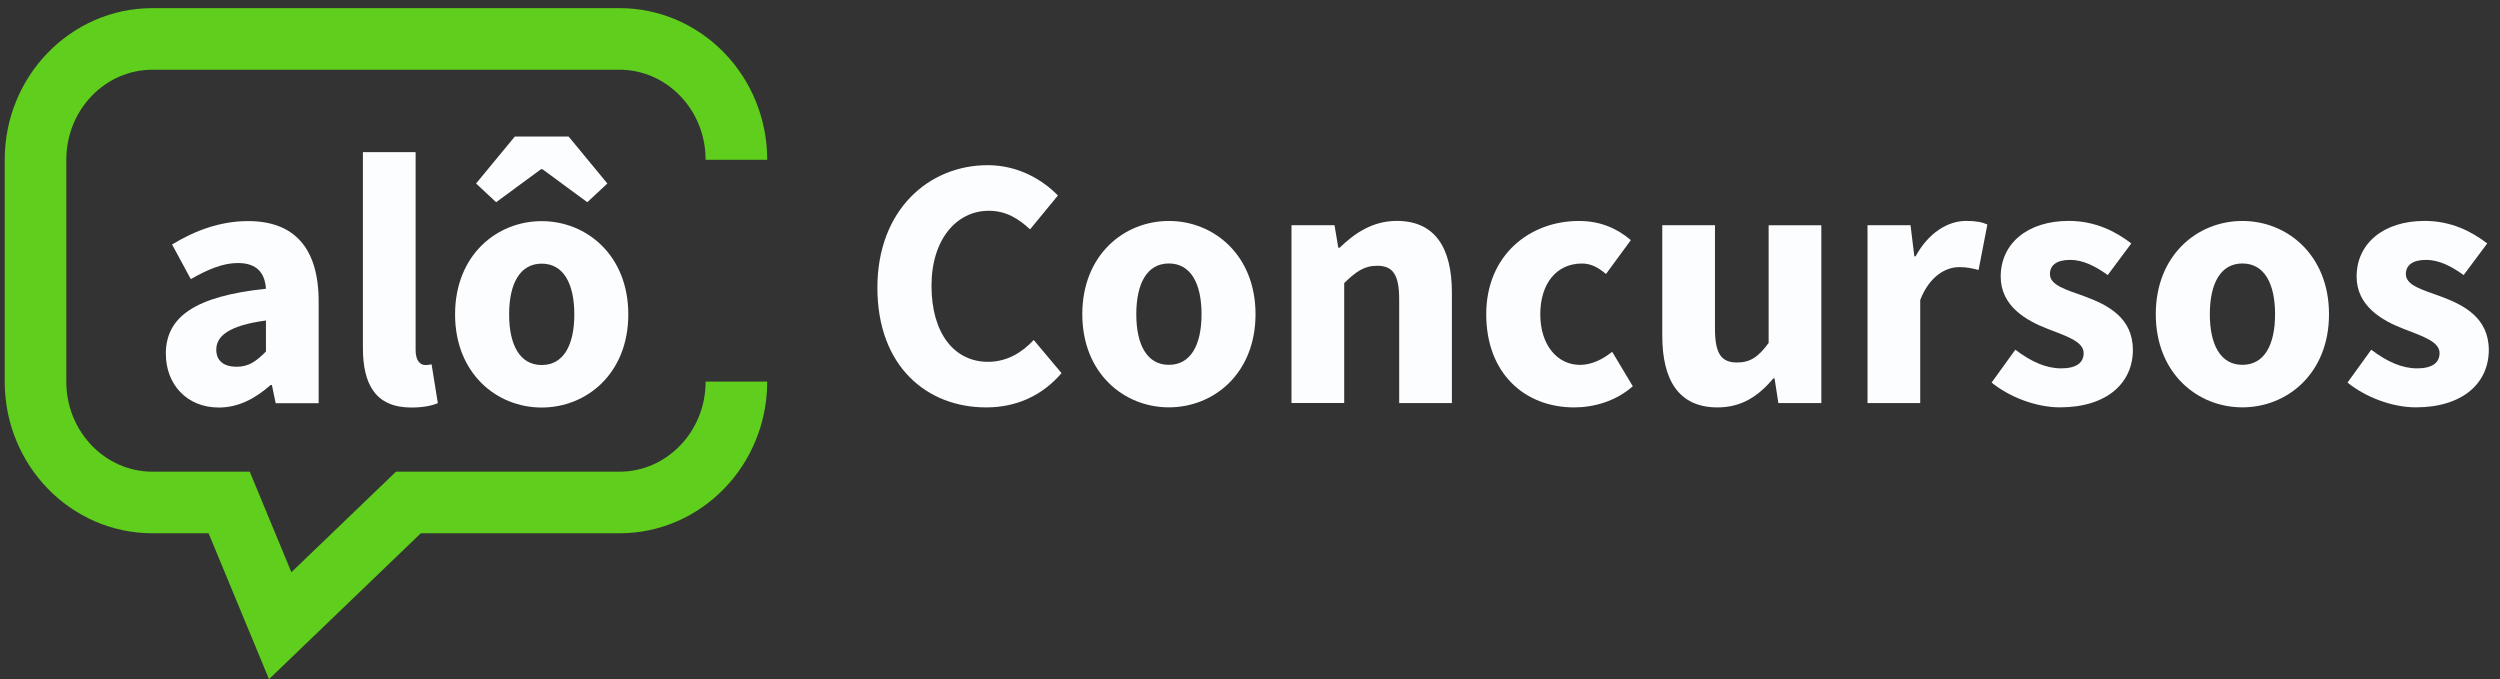
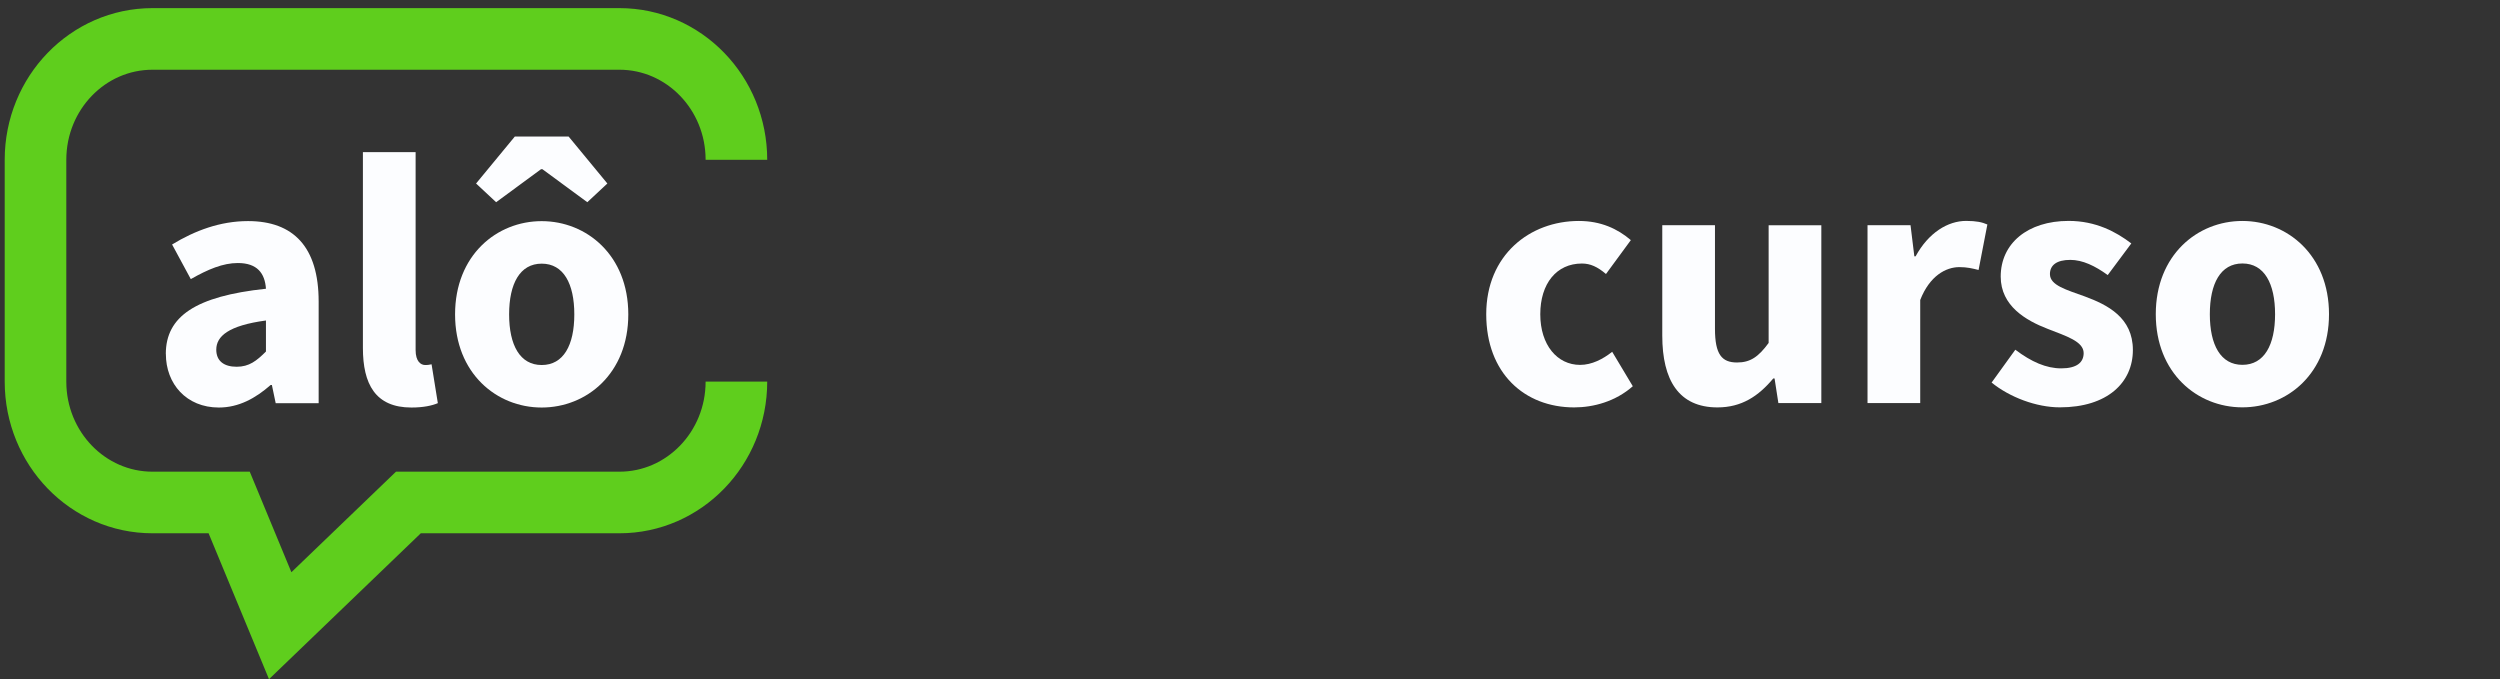
<svg xmlns="http://www.w3.org/2000/svg" width="265" height="72" viewBox="0 0 265 72" fill="none">
  <rect x="0" y="0" width="265" height="72" fill="#333333" stroke="none" />
-   <path d="M93.004 30.487C93.004 22.27 98.436 17.509 104.693 17.509C107.893 17.509 110.475 19.017 112.138 20.721L109.187 24.313C107.946 23.155 106.611 22.342 104.818 22.342C101.422 22.342 98.739 25.334 98.739 30.303C98.739 35.272 101.107 38.353 104.729 38.353C106.759 38.353 108.362 37.349 109.573 36.037L112.523 39.552C110.469 41.944 107.733 43.185 104.527 43.185C98.246 43.185 93.004 38.834 93.004 30.493V30.487Z" fill="#FCFDFF" />
-   <path d="M114.724 33.307C114.724 27.038 119.135 23.422 123.902 23.422C128.669 23.422 133.086 27.044 133.086 33.307C133.086 39.57 128.675 43.179 123.902 43.179C119.129 43.179 114.724 39.558 114.724 33.307ZM127.363 33.307C127.363 30.047 126.218 27.928 123.902 27.928C121.587 27.928 120.447 30.047 120.447 33.307C120.447 36.566 121.593 38.673 123.902 38.673C126.212 38.673 127.363 36.572 127.363 33.307Z" fill="#FCFDFF" />
-   <path d="M136.904 23.873H141.458L141.861 26.26H141.998C143.583 24.734 145.483 23.416 148.053 23.416C152.149 23.416 153.901 26.307 153.901 31.021V42.722H148.314V31.733C148.314 29.02 147.584 28.171 145.975 28.171C144.574 28.171 143.713 28.824 142.485 30V42.716H136.898V23.867L136.904 23.873Z" fill="#FCFDFF" />
  <path d="M157.541 33.307C157.541 27.038 162.154 23.422 167.36 23.422C169.681 23.422 171.462 24.247 172.869 25.453L170.233 29.044C169.331 28.278 168.577 27.934 167.681 27.934C164.997 27.934 163.27 30.053 163.27 33.312C163.27 36.572 165.068 38.679 167.491 38.679C168.725 38.679 169.913 38.068 170.892 37.29L173.077 40.941C171.242 42.562 168.903 43.185 166.861 43.185C161.601 43.185 157.541 39.564 157.541 33.312V33.307Z" fill="#FCFDFF" />
  <path d="M176.201 35.574V23.873H181.787V34.862C181.787 37.575 182.518 38.424 184.126 38.424C185.527 38.424 186.388 37.836 187.475 36.352V23.879H193.061V42.728H188.508L188.104 40.116H187.967C186.394 41.992 184.619 43.185 182.049 43.185C177.952 43.185 176.201 40.294 176.201 35.58V35.574Z" fill="#FCFDFF" />
  <path d="M197.963 23.873H202.516L202.92 27.168H203.056C204.428 24.651 206.488 23.416 208.411 23.416C209.486 23.416 210.115 23.553 210.661 23.796L209.729 28.617C209.058 28.45 208.506 28.314 207.693 28.314C206.274 28.314 204.546 29.228 203.543 31.799V42.722H197.957V23.873H197.963Z" fill="#FCFDFF" />
  <path d="M211.113 40.549L213.624 37.07C215.334 38.364 216.907 39.047 218.486 39.047C220.148 39.047 220.867 38.412 220.867 37.426C220.867 36.186 218.997 35.622 217.061 34.862C214.752 33.971 212.075 32.434 212.075 29.317C212.075 25.809 214.924 23.416 219.276 23.416C222.167 23.416 224.316 24.58 225.919 25.803L223.42 29.157C222.078 28.183 220.754 27.548 219.448 27.548C218.005 27.548 217.293 28.112 217.293 29.056C217.293 30.255 219.056 30.718 221.009 31.43C223.396 32.315 226.085 33.657 226.085 37.1C226.085 40.543 223.396 43.179 218.344 43.179C215.856 43.179 213.019 42.105 211.107 40.549H211.113Z" fill="#FCFDFF" />
  <path d="M228.513 33.307C228.513 27.038 232.924 23.422 237.691 23.422C242.459 23.422 246.875 27.044 246.875 33.307C246.875 39.57 242.464 43.179 237.691 43.179C232.918 43.179 228.513 39.558 228.513 33.307ZM241.158 33.307C241.158 30.047 240.013 27.928 237.697 27.928C235.382 27.928 234.242 30.047 234.242 33.307C234.242 36.566 235.388 38.673 237.697 38.673C240.007 38.673 241.158 36.572 241.158 33.307Z" fill="#FCFDFF" />
-   <path d="M248.84 40.549L251.351 37.07C253.061 38.364 254.634 39.047 256.213 39.047C257.875 39.047 258.594 38.412 258.594 37.426C258.594 36.186 256.723 35.622 254.788 34.862C252.479 33.971 249.801 32.434 249.801 29.317C249.801 25.809 252.651 23.416 257.002 23.416C259.894 23.416 262.043 24.58 263.646 25.803L261.146 29.157C259.805 28.183 258.481 27.548 257.175 27.548C255.732 27.548 255.02 28.112 255.02 29.056C255.02 30.255 256.783 30.718 258.736 31.43C261.123 32.315 263.812 33.657 263.812 37.1C263.812 40.543 261.123 43.179 256.07 43.179C253.583 43.179 250.745 42.105 248.834 40.549H248.84Z" fill="#FCFDFF" />
  <path d="M78.06 40.452C78.06 47.528 72.51 53.263 65.659 53.263H43.29L29.701 66.324L24.292 53.263H16.165C9.314 53.263 3.764 47.528 3.764 40.452V16.937C3.764 9.86 9.314 4.126 16.165 4.126H65.659C72.51 4.126 78.06 9.86 78.06 16.937" stroke="#5FCE1D" stroke-width="6.53" stroke-miterlimit="10" />
  <path d="M17.576 37.517C17.576 33.545 20.734 31.396 28.191 30.606C28.078 28.956 27.259 27.881 25.21 27.881C23.631 27.881 22.052 28.546 20.224 29.585L18.241 25.916C20.633 24.456 23.328 23.435 26.291 23.435C31.111 23.435 33.777 26.19 33.777 31.966V42.741H29.224L28.82 40.812H28.683C27.098 42.207 25.317 43.198 23.198 43.198C19.761 43.198 17.582 40.693 17.582 37.517H17.576ZM28.191 37.267V33.972C24.219 34.507 22.925 35.641 22.925 37.066C22.925 38.282 23.762 38.876 25.086 38.876C26.41 38.876 27.199 38.253 28.191 37.261V37.267Z" fill="#FCFDFF" />
  <path d="M38.468 36.887V16.127H44.055V37.113C44.055 38.312 44.607 38.692 45.064 38.692C45.278 38.692 45.432 38.692 45.747 38.615L46.411 42.735C45.794 42.996 44.88 43.198 43.609 43.198C39.78 43.198 38.468 40.699 38.468 36.887Z" fill="#FCFDFF" />
  <path d="M48.238 33.325C48.238 27.056 52.649 23.441 57.416 23.441C62.183 23.441 66.6 27.062 66.6 33.325C66.6 39.589 62.189 43.198 57.416 43.198C52.643 43.198 48.238 39.577 48.238 33.325ZM54.572 14.471H60.272L64.38 19.451L62.254 21.434L57.499 17.938H57.345L52.59 21.434L50.464 19.451L54.572 14.471ZM60.877 33.325C60.877 30.066 59.731 27.947 57.422 27.947C55.113 27.947 53.967 30.066 53.967 33.325C53.967 36.585 55.113 38.692 57.422 38.692C59.731 38.692 60.877 36.59 60.877 33.325Z" fill="#FCFDFF" />
</svg>